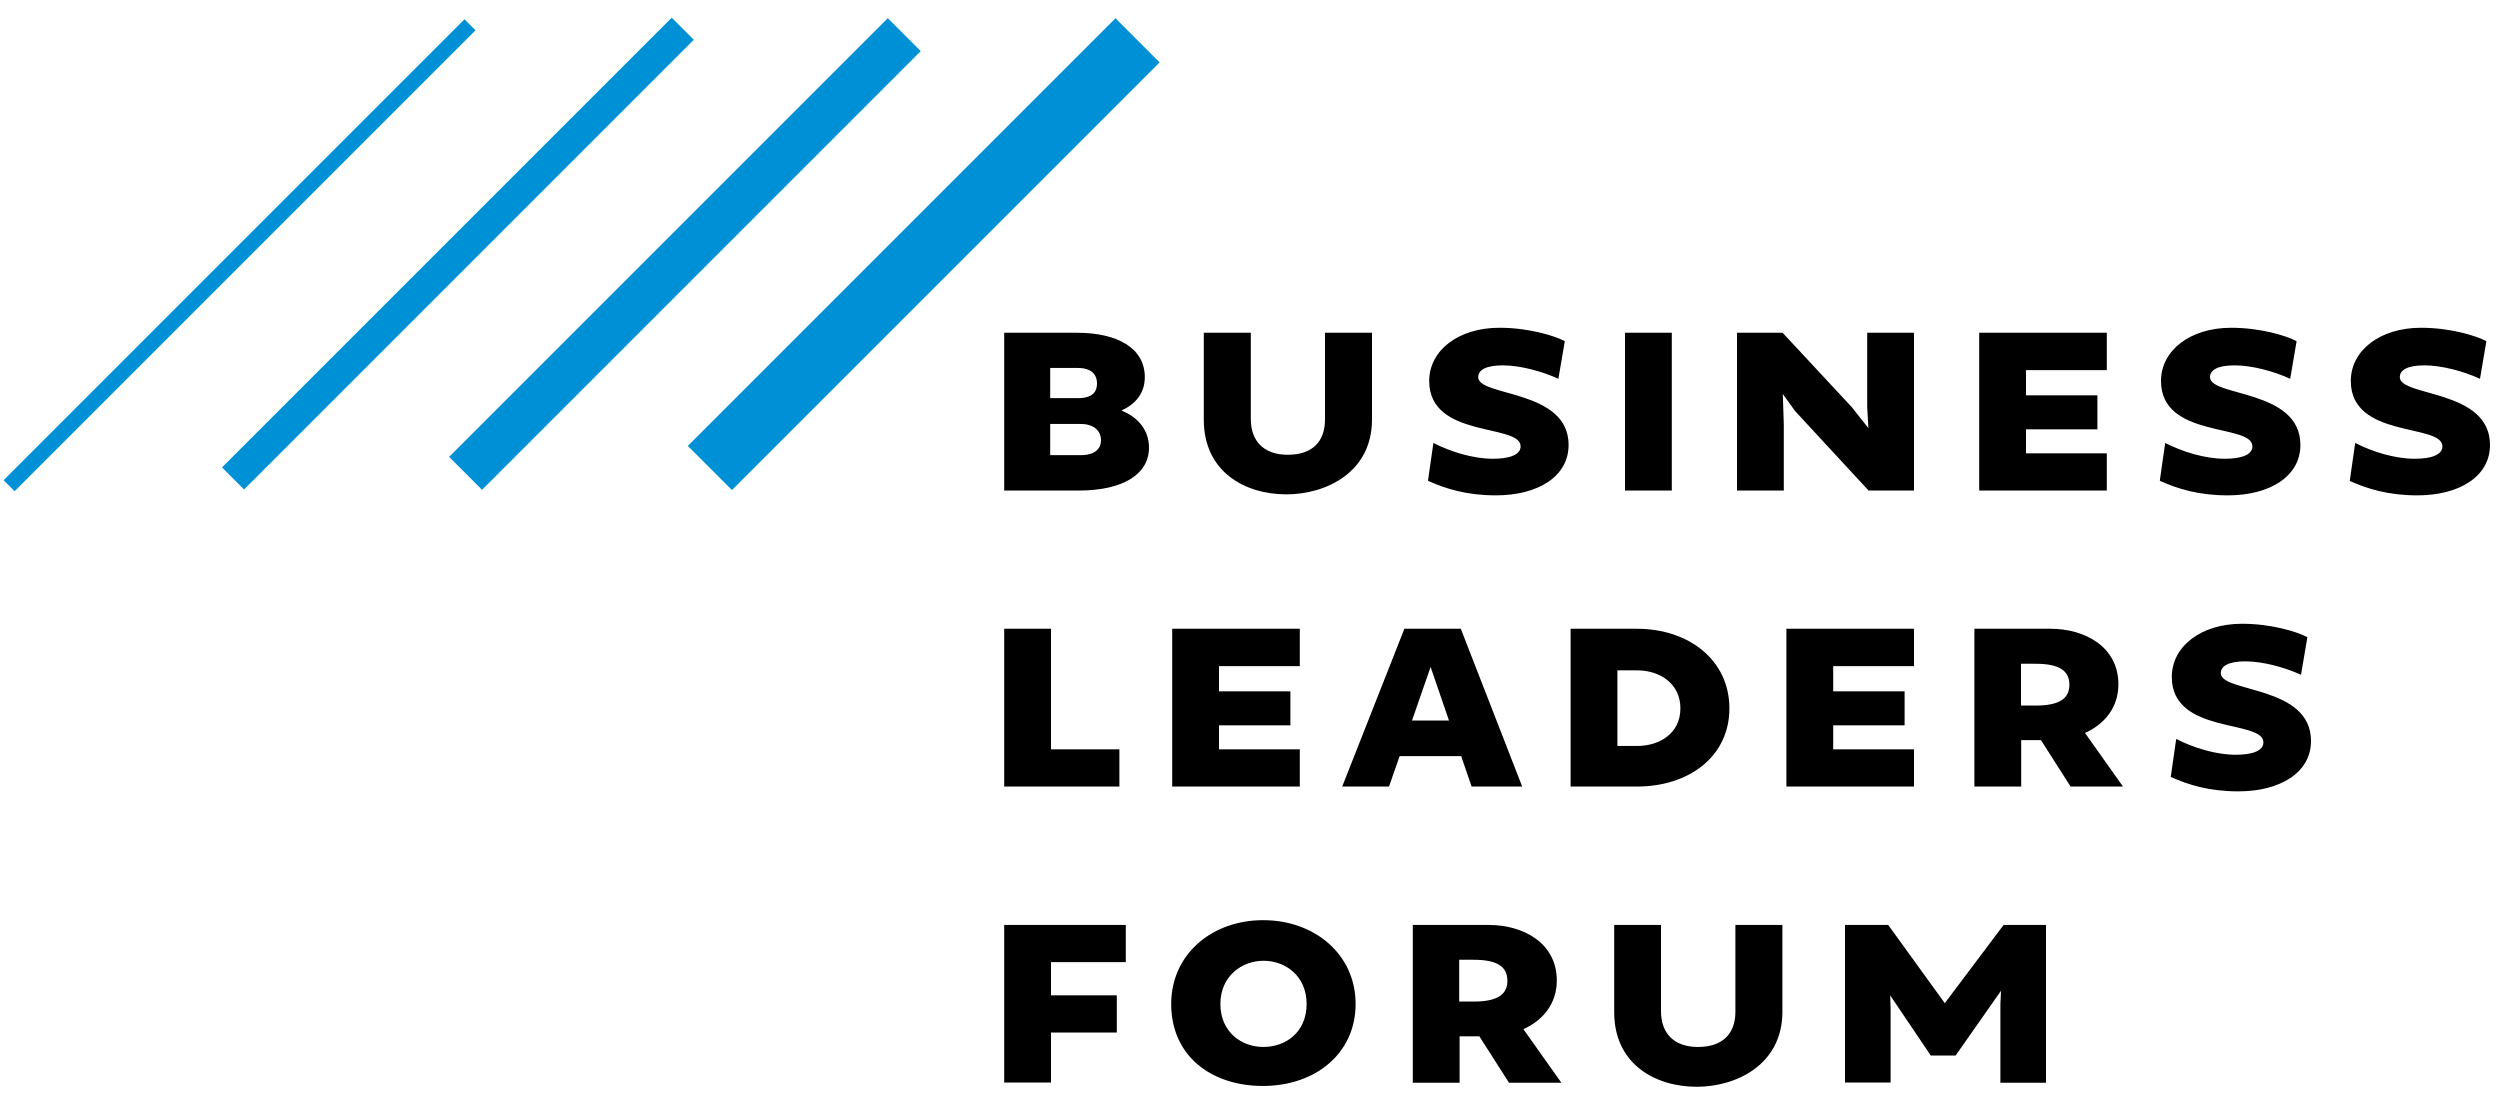
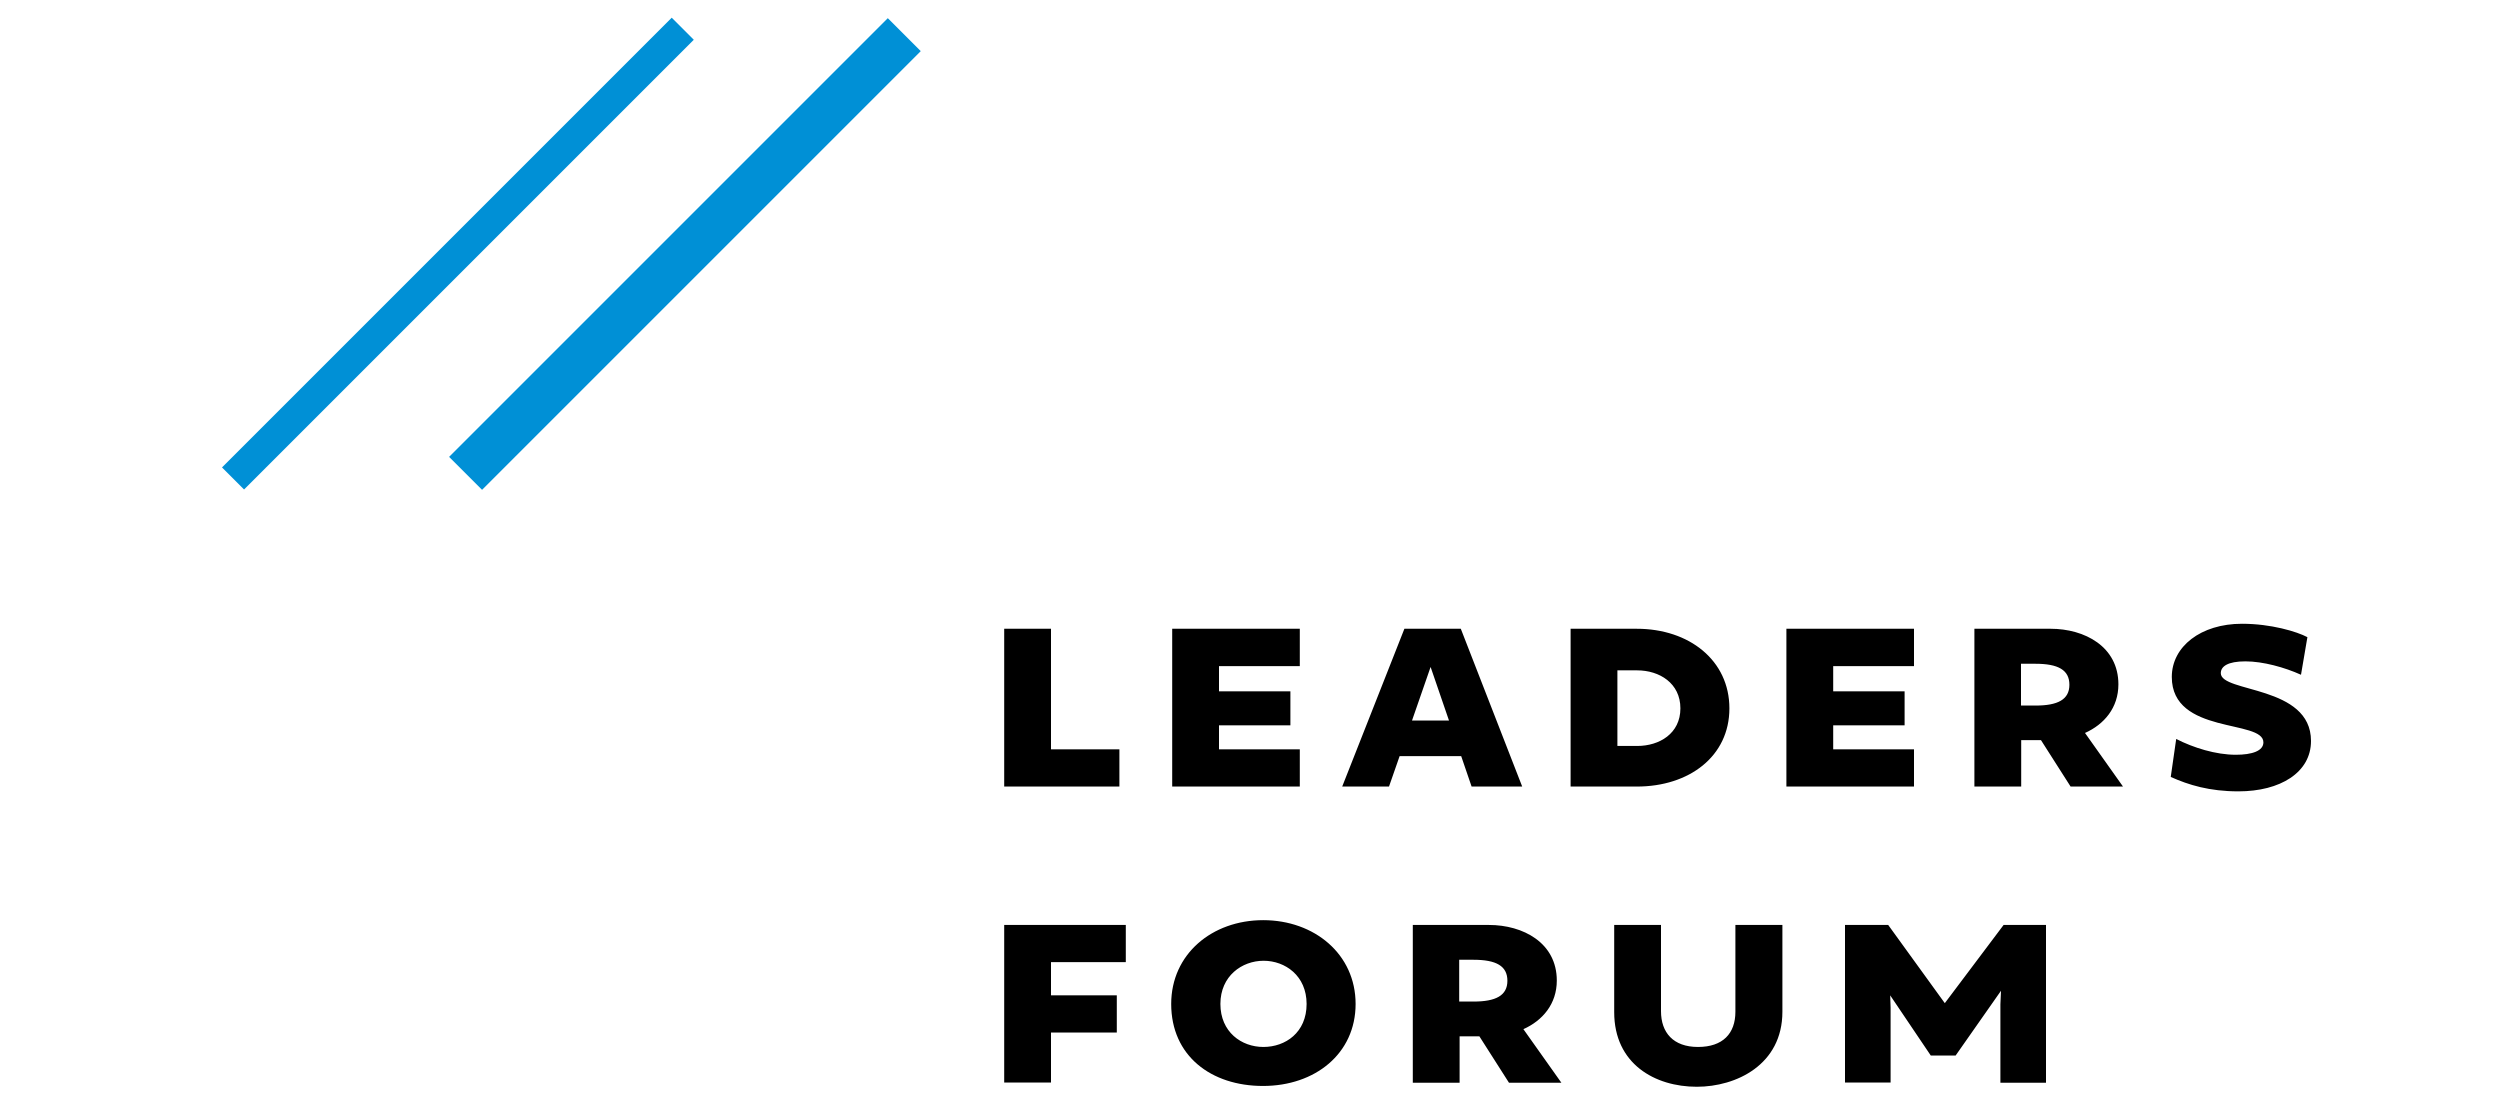
<svg xmlns="http://www.w3.org/2000/svg" width="125" height="55" viewBox="0 0 125 55" fill="none">
-   <path d="M55.774 0.913L34.391 22.296L36.597 24.503L57.98 3.12L55.774 0.913Z" fill="#0090D6" />
  <path d="M44.39 0.909L22.455 22.844L24.103 24.491L46.037 2.557L44.39 0.909Z" fill="#0090D6" />
  <path d="M33.586 0.885L11.1 23.371L12.203 24.474L34.689 1.988L33.586 0.885Z" fill="#0090D6" />
-   <path d="M23.224 0.963L0.18 24.008L0.731 24.56L23.776 1.515L23.224 0.963Z" fill="#0090D6" />
-   <path d="M50.21 16.638H53.85C55.86 16.638 57.24 17.398 57.24 18.858C57.24 19.688 56.75 20.218 56.07 20.528C56.91 20.858 57.45 21.518 57.45 22.378C57.45 23.708 56.16 24.528 53.93 24.528H50.21V16.638ZM52.51 18.398V19.908H53.89C54.62 19.908 54.85 19.598 54.85 19.178C54.85 18.708 54.55 18.398 53.89 18.398H52.51ZM52.51 21.208V22.758H54.03C54.79 22.758 55.05 22.398 55.05 22.018C55.05 21.588 54.75 21.198 54.03 21.198H52.51V21.208ZM60.2 16.638H62.54V20.948C62.54 22.018 63.15 22.738 64.39 22.738C65.63 22.738 66.25 22.068 66.25 20.978V16.638H68.6V20.978C68.6 23.628 66.29 24.718 64.32 24.718C62.23 24.718 60.19 23.578 60.19 20.988V16.638H60.2ZM71.4 24.028L71.67 22.148C72.53 22.588 73.65 22.938 74.65 22.938C75.46 22.938 76.03 22.748 76.03 22.318C76.03 21.158 71.46 21.948 71.46 19.048C71.46 17.528 72.91 16.388 74.97 16.388C76.42 16.388 77.71 16.778 78.24 17.058L77.92 18.938C77.1 18.568 76.02 18.268 75.14 18.268C74.26 18.268 73.91 18.518 73.91 18.858C73.91 19.848 78.43 19.448 78.43 22.248C78.43 23.828 76.89 24.768 74.8 24.768C73.35 24.768 72.31 24.448 71.42 24.048M81.25 16.638H83.59V24.528H81.25V16.638ZM86.85 16.638H89.13L92.59 20.358L93.42 21.408L93.36 20.338V16.638H95.7V24.528H93.43L89.76 20.558L89.14 19.698L89.19 21.228V24.528H86.85V16.638ZM98.96 16.638H105.34V18.508H101.3V19.768H104.87V21.468H101.3V22.668H105.34V24.528H98.96V16.638ZM107.99 24.028L108.26 22.148C109.12 22.588 110.24 22.938 111.24 22.938C112.05 22.938 112.62 22.748 112.62 22.318C112.62 21.158 108.05 21.948 108.05 19.048C108.05 17.528 109.5 16.388 111.56 16.388C113.01 16.388 114.3 16.778 114.83 17.058L114.51 18.938C113.7 18.568 112.61 18.268 111.73 18.268C110.85 18.268 110.5 18.518 110.5 18.858C110.5 19.848 115.02 19.448 115.02 22.248C115.02 23.828 113.48 24.768 111.39 24.768C109.94 24.768 108.9 24.448 108.01 24.048M117.49 24.028L117.76 22.148C118.62 22.588 119.74 22.938 120.74 22.938C121.55 22.938 122.12 22.748 122.12 22.318C122.12 21.158 117.54 21.948 117.54 19.048C117.54 17.528 118.99 16.388 121.05 16.388C122.5 16.388 123.79 16.778 124.32 17.058L124 18.938C123.18 18.568 122.1 18.268 121.22 18.268C120.34 18.268 119.99 18.518 119.99 18.858C119.99 19.848 124.5 19.448 124.5 22.248C124.5 23.828 122.96 24.768 120.87 24.768C119.42 24.768 118.38 24.448 117.49 24.048" fill="black" />
  <path d="M50.21 31.438H52.55V37.468H55.97V39.328H50.21V31.438ZM58.61 31.438H64.99V33.308H60.95V34.568H64.52V36.268H60.95V37.468H64.99V39.328H58.61V31.438ZM70.21 31.438H73.04L76.11 39.328H73.58L73.06 37.808H69.98L69.45 39.328H67.11L70.22 31.438H70.21ZM72.45 36.028L71.53 33.348L70.6 36.028H72.45ZM78.53 31.438H81.84C84.46 31.438 86.47 33.018 86.47 35.418C86.47 37.818 84.46 39.328 81.84 39.328H78.53V31.438ZM80.87 33.518V37.298H81.86C82.97 37.298 84.02 36.678 84.02 35.418C84.02 34.158 82.97 33.518 81.86 33.518H80.87ZM89.32 31.438H95.7V33.308H91.66V34.568H95.23V36.268H91.66V37.468H95.7V39.328H89.32V31.438ZM98.71 31.438H102.53C104.23 31.438 105.92 32.328 105.92 34.218C105.92 35.388 105.21 36.218 104.25 36.648L106.15 39.328H103.53L102.05 37.008H101.06V39.328H98.72V31.438H98.71ZM101.05 33.188V35.278H101.78C102.89 35.278 103.47 34.978 103.47 34.238C103.47 33.498 102.91 33.188 101.77 33.188H101.06H101.05ZM108.54 38.828L108.81 36.948C109.67 37.388 110.79 37.738 111.79 37.738C112.6 37.738 113.17 37.548 113.17 37.118C113.17 35.958 108.59 36.748 108.59 33.848C108.59 32.328 110.04 31.188 112.1 31.188C113.55 31.188 114.84 31.578 115.37 31.858L115.05 33.738C114.23 33.368 113.15 33.068 112.27 33.068C111.39 33.068 111.04 33.318 111.04 33.658C111.04 34.648 115.55 34.248 115.55 37.048C115.55 38.628 114.01 39.568 111.92 39.568C110.47 39.568 109.43 39.248 108.54 38.848" fill="black" />
  <path d="M50.21 46.248H56.29V48.108H52.55V49.768H55.84V51.628H52.55V54.128H50.21V46.238V46.248ZM58.56 50.198C58.56 47.708 60.6 46.008 63.16 46.008C65.72 46.008 67.78 47.708 67.78 50.198C67.78 52.688 65.75 54.298 63.15 54.298C60.55 54.298 58.56 52.788 58.56 50.198ZM65.33 50.198C65.33 48.788 64.26 48.038 63.18 48.038C62.1 48.038 61.02 48.798 61.02 50.198C61.02 51.598 62.07 52.348 63.17 52.348C64.27 52.348 65.33 51.628 65.33 50.198ZM70.63 46.248H74.45C76.15 46.248 77.84 47.138 77.84 49.028C77.84 50.198 77.13 51.028 76.17 51.458L78.07 54.138H75.45L73.97 51.818H72.98V54.138H70.64V46.248H70.63ZM72.96 47.988V50.078H73.68C74.79 50.078 75.37 49.778 75.37 49.038C75.37 48.298 74.81 47.988 73.67 47.988H72.96ZM80.71 46.248H83.05V50.558C83.05 51.628 83.66 52.348 84.9 52.348C86.14 52.348 86.77 51.678 86.77 50.588V46.248H89.12V50.588C89.12 53.238 86.81 54.338 84.84 54.338C82.75 54.338 80.71 53.198 80.71 50.608V46.258V46.248ZM92.25 46.248H94.41L97.24 50.158L100.18 46.248H102.3V54.138H100.02V50.218L100.05 49.538L97.78 52.778H96.54L94.51 49.768L94.53 50.388V54.128H92.25V46.238V46.248Z" fill="black" />
</svg>